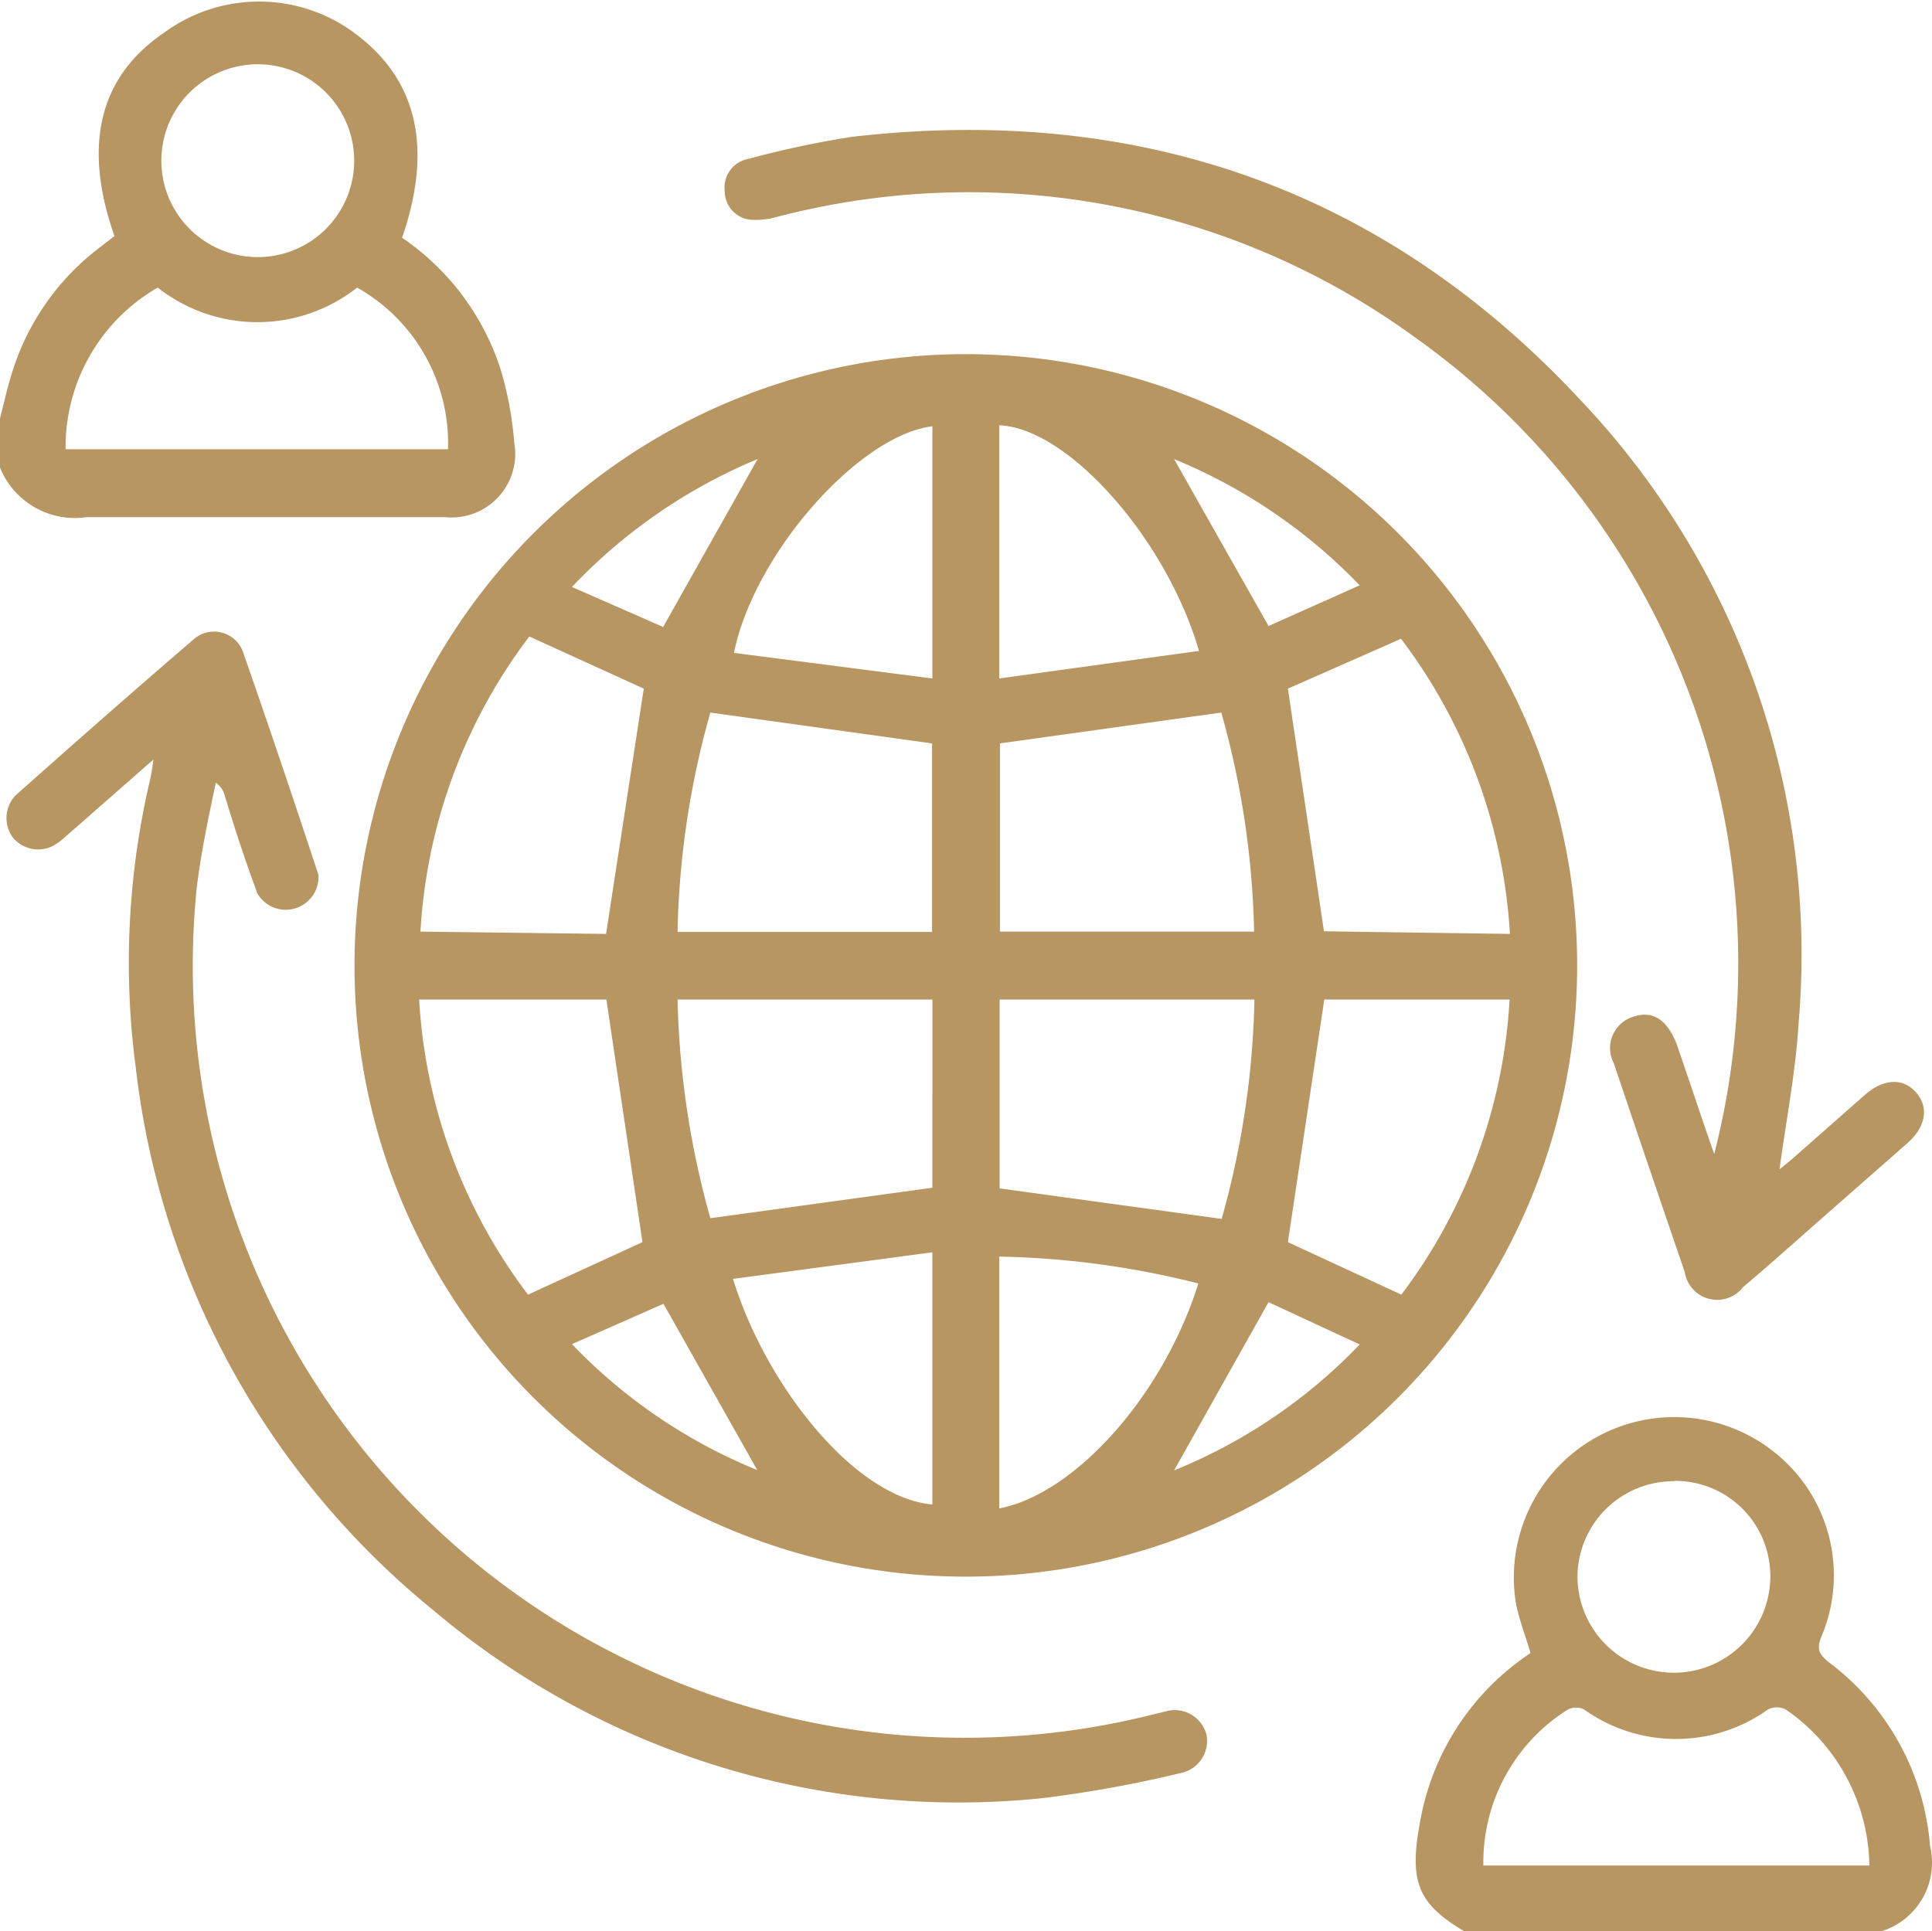
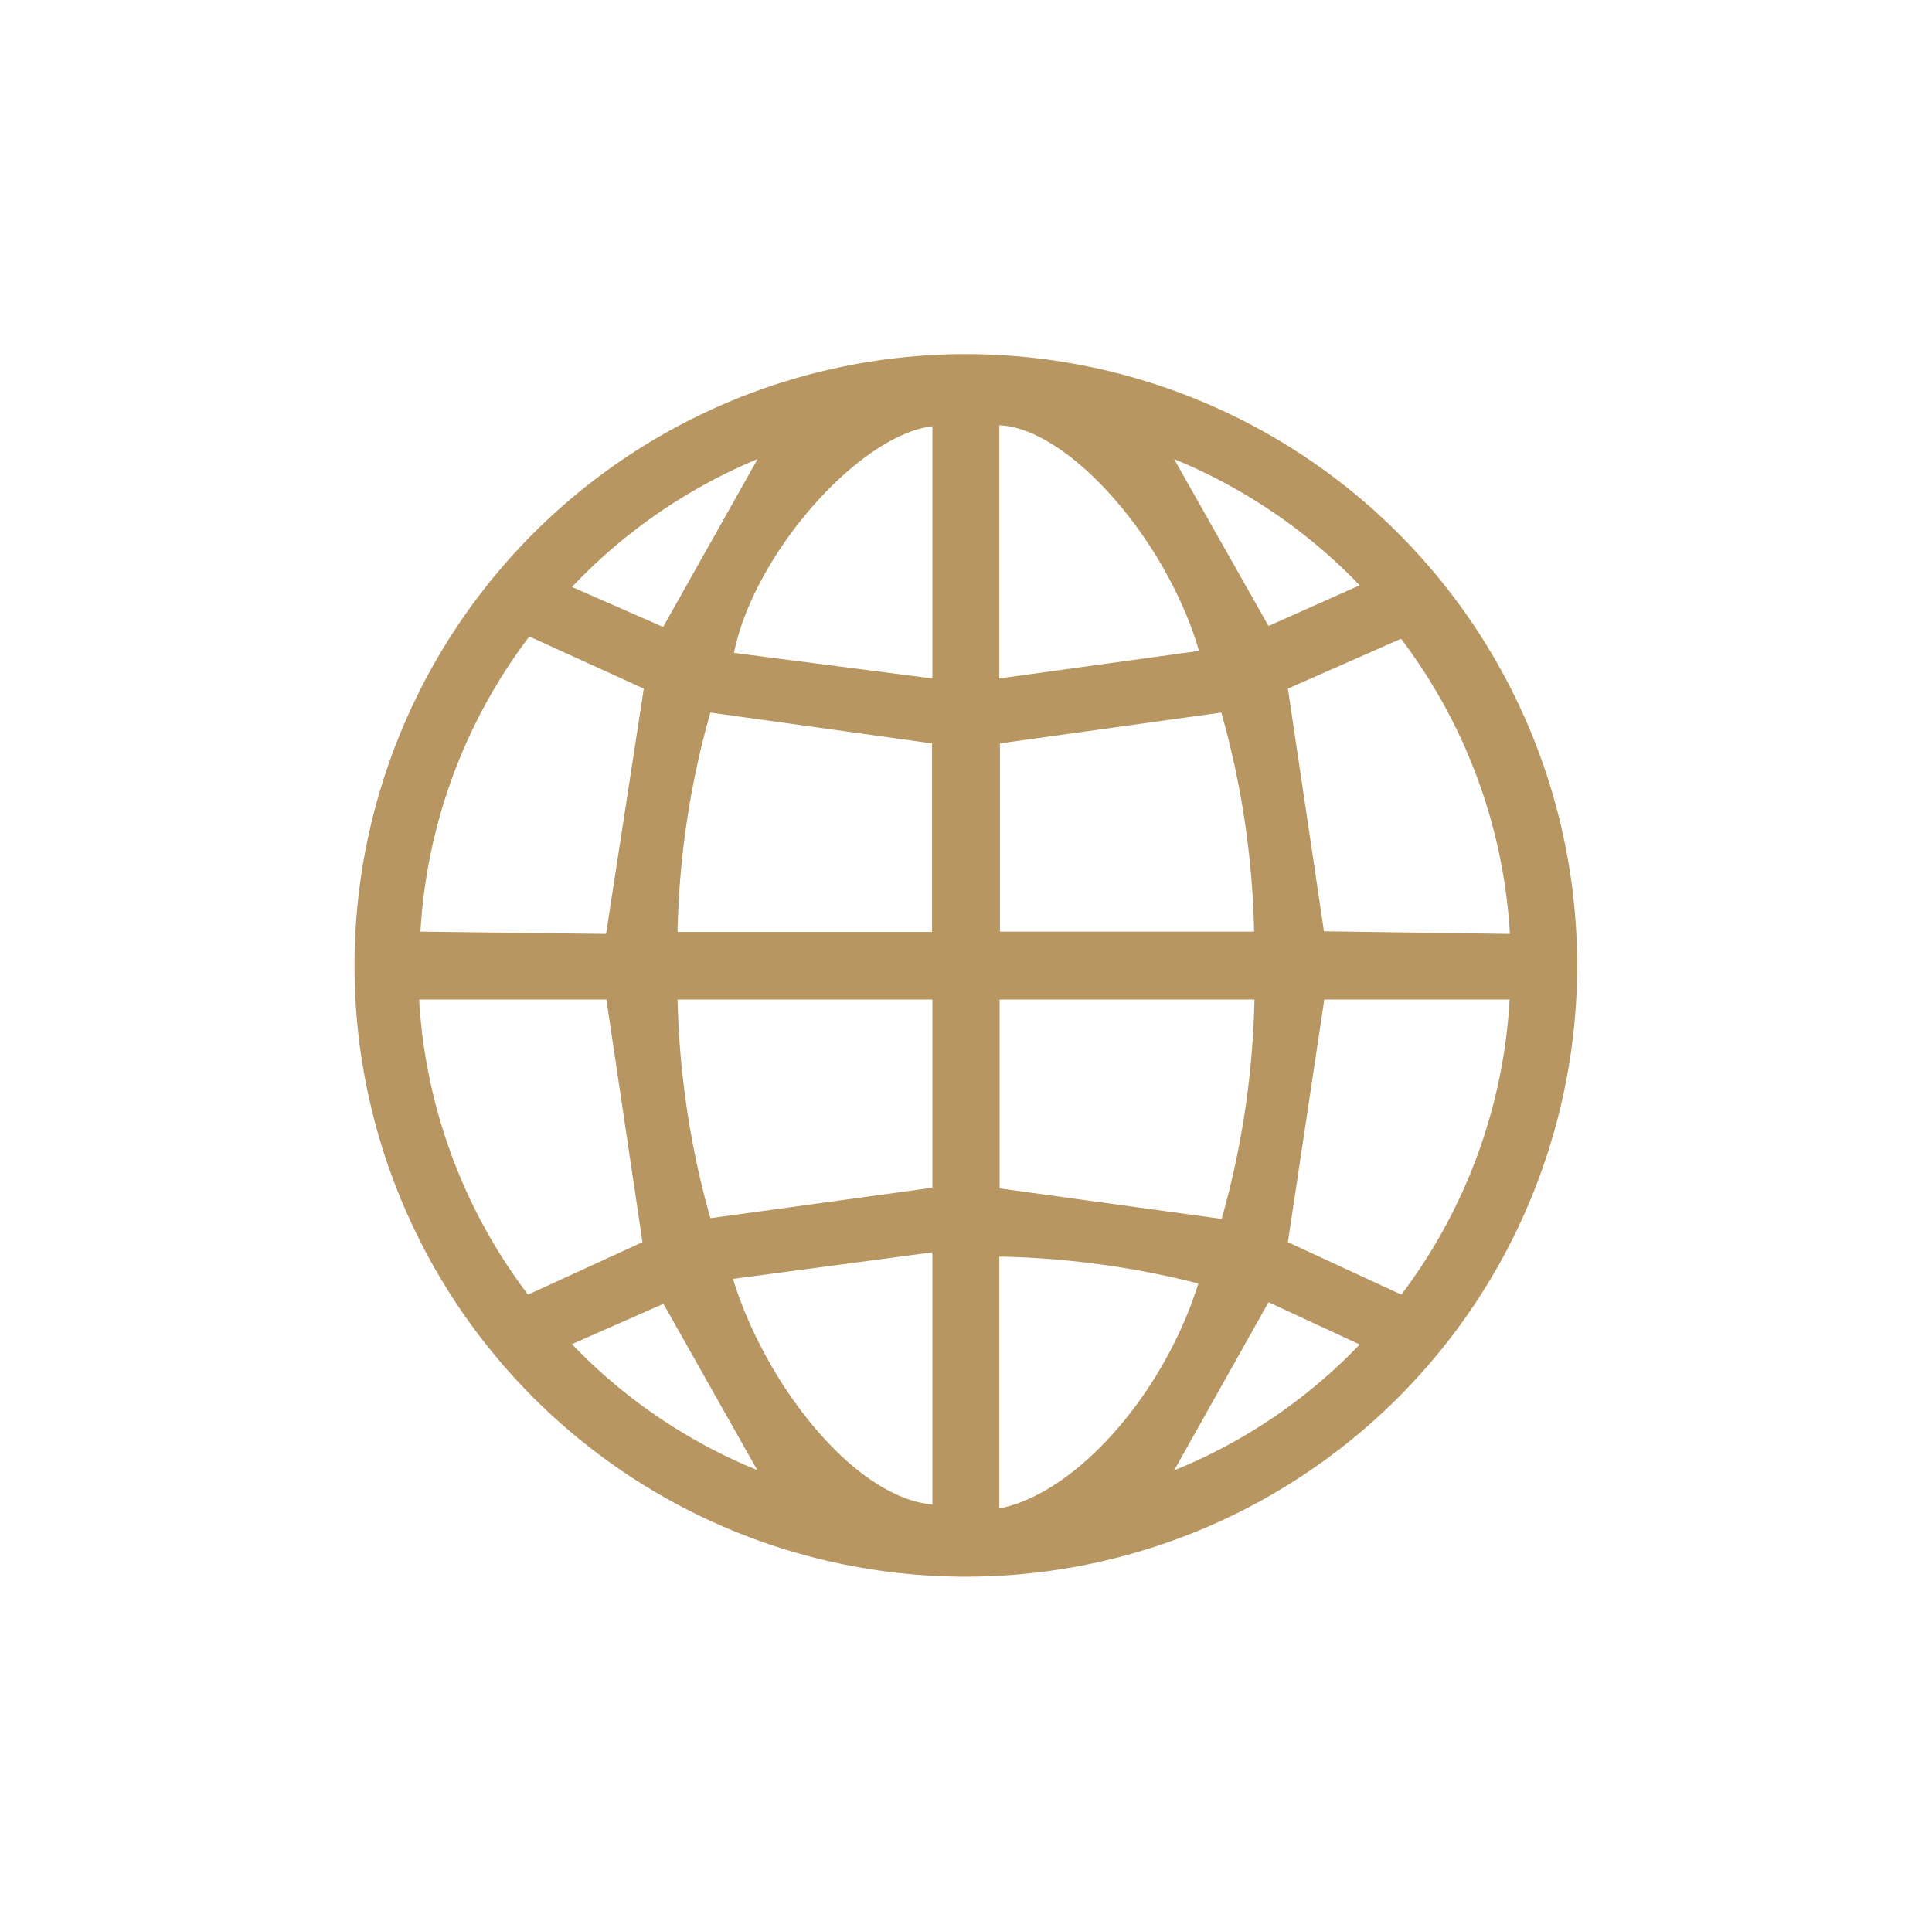
<svg xmlns="http://www.w3.org/2000/svg" viewBox="0 0 58.91 58.89">
  <defs>
    <style>.cls-1{fill:#b79662;}</style>
  </defs>
  <g id="Layer_2" data-name="Layer 2">
    <g id="Layer_1-2" data-name="Layer 1">
-       <path class="cls-1" d="M0,12.76c.11-.42.2-.85.33-1.27A7.59,7.59,0,0,1,3.05,7.54l.44-.34C2.53,4.46,3,2.36,5,1a4.89,4.89,0,0,1,5.8,0c1.92,1.41,2.41,3.5,1.46,6.25a7.71,7.71,0,0,1,3,4,10.64,10.64,0,0,1,.42,2.25,1.94,1.94,0,0,1-2.11,2.27c-.92,0-1.84,0-2.76,0-2.72,0-5.45,0-8.17,0A2.46,2.46,0,0,1,0,14.26Zm2,.94H13.66a5.45,5.45,0,0,0-2.77-4.93,4.91,4.91,0,0,1-6.08,0A5.61,5.61,0,0,0,2,13.7ZM7.84,7.84A2.94,2.94,0,1,0,4.92,4.91,2.94,2.94,0,0,0,7.84,7.84Z" />
-       <path class="cls-1" d="M44.64,58.89c-1.41-.84-1.68-1.51-1.34-3.33a7.78,7.78,0,0,1,3.37-5.15c-.15-.5-.34-1-.44-1.48a4.89,4.89,0,0,1,8-4.54,4.79,4.79,0,0,1,1.32,5.49c-.18.41-.08.58.24.83a7.77,7.77,0,0,1,3.06,5.58,2.19,2.19,0,0,1-1.47,2.6Zm.59-2H57a5.88,5.88,0,0,0-2.55-4.76.6.6,0,0,0-.54,0,4.82,4.82,0,0,1-5.61,0,.56.56,0,0,0-.49,0A5.5,5.5,0,0,0,45.23,56.88Zm5.82-11.72a2.93,2.93,0,0,0-2.95,2.9,2.94,2.94,0,1,0,5.88,0A2.9,2.9,0,0,0,51.05,45.16Z" />
      <path class="cls-1" d="M10.81,29.45A18.64,18.64,0,1,1,29.46,48.08,18.63,18.63,0,0,1,10.81,29.45Zm10.85-7.72a26.31,26.31,0,0,0-1,6.69h7.76V22.67Zm15.58,0-6.75.94v5.74h7.75A26.55,26.55,0,0,0,37.24,21.73Zm-8.81,8.75H20.66a26.79,26.79,0,0,0,1,6.67l6.77-.93Zm2.05,0v5.76l6.77.93a26.5,26.5,0,0,0,1-6.69Zm-12-2L19.63,21l-3.49-1.59a16.44,16.44,0,0,0-3.32,9Zm-5.7,2a16.44,16.44,0,0,0,3.32,9l3.49-1.6-1.1-7.4Zm33.26-2a16.48,16.48,0,0,0-3.32-9L39.27,21l1.1,7.4Zm-3.31,11a16.45,16.45,0,0,0,3.3-9H40.38l-1.11,7.4ZM30.47,20.69l6.09-.84c-1-3.43-4-6.8-6.09-6.88Zm6.07,18.45a26.63,26.63,0,0,0-6.07-.82V46C32.79,45.55,35.47,42.55,36.54,39.14ZM28.43,20.69V13c-2.24.27-5.44,3.89-6.05,6.91ZM22.35,39c1,3.25,3.71,6.67,6.08,6.88V38.19ZM35.8,14l2.88,5.09,2.78-1.24A16.57,16.57,0,0,0,35.8,14Zm2.88,25.71L35.8,44.84A16.32,16.32,0,0,0,41.46,41ZM17.44,17.9l2.78,1.22L23.1,14A16.51,16.51,0,0,0,17.44,17.9Zm0,23.09a16.37,16.37,0,0,0,5.65,3.84l-2.86-5.07Z" />
-       <path class="cls-1" d="M52.27,35.19a23.42,23.42,0,0,0-9.08-24.87,23.12,23.12,0,0,0-19.52-3.7,2.34,2.34,0,0,1-.79.08.87.87,0,0,1-.78-.86.89.89,0,0,1,.74-1A29.26,29.26,0,0,1,26,4.17c8.74-1,16.23,1.61,22.22,8.06a24.56,24.56,0,0,1,6.62,19c-.09,1.48-.38,2.95-.58,4.43l.39-.32,2.2-1.94c.58-.51,1.17-.54,1.57-.09s.31,1.05-.26,1.55l-2.72,2.39c-.76.67-1.52,1.35-2.29,2a1,1,0,0,1-1.78-.46q-1.09-3.18-2.16-6.36A1,1,0,0,1,49.82,31c.57-.19,1,.09,1.29.8C51.49,32.89,51.85,34,52.27,35.19Z" />
-       <path class="cls-1" d="M4.68,23.16,2.31,25.24c-.19.16-.37.34-.57.48A1,1,0,0,1,.4,25.55a1,1,0,0,1,.08-1.3c1.79-1.59,3.59-3.18,5.41-4.74a.94.94,0,0,1,1.54.43Q8.6,23.3,9.71,26.68a1,1,0,0,1-1.86.57c-.37-1-.7-2-1-3a.68.68,0,0,0-.27-.38C6.36,24.91,6.13,26,6,27.06A23.54,23.54,0,0,0,35.21,52.27l.33-.08a1,1,0,0,1,1.25.72A1,1,0,0,1,36,54.07a37.65,37.65,0,0,1-4.17.76,24.79,24.79,0,0,1-18.61-5.72A25,25,0,0,1,4.14,32.56a24.36,24.36,0,0,1,.45-8.84C4.62,23.58,4.64,23.43,4.68,23.16Z" />
    </g>
  </g>
</svg>